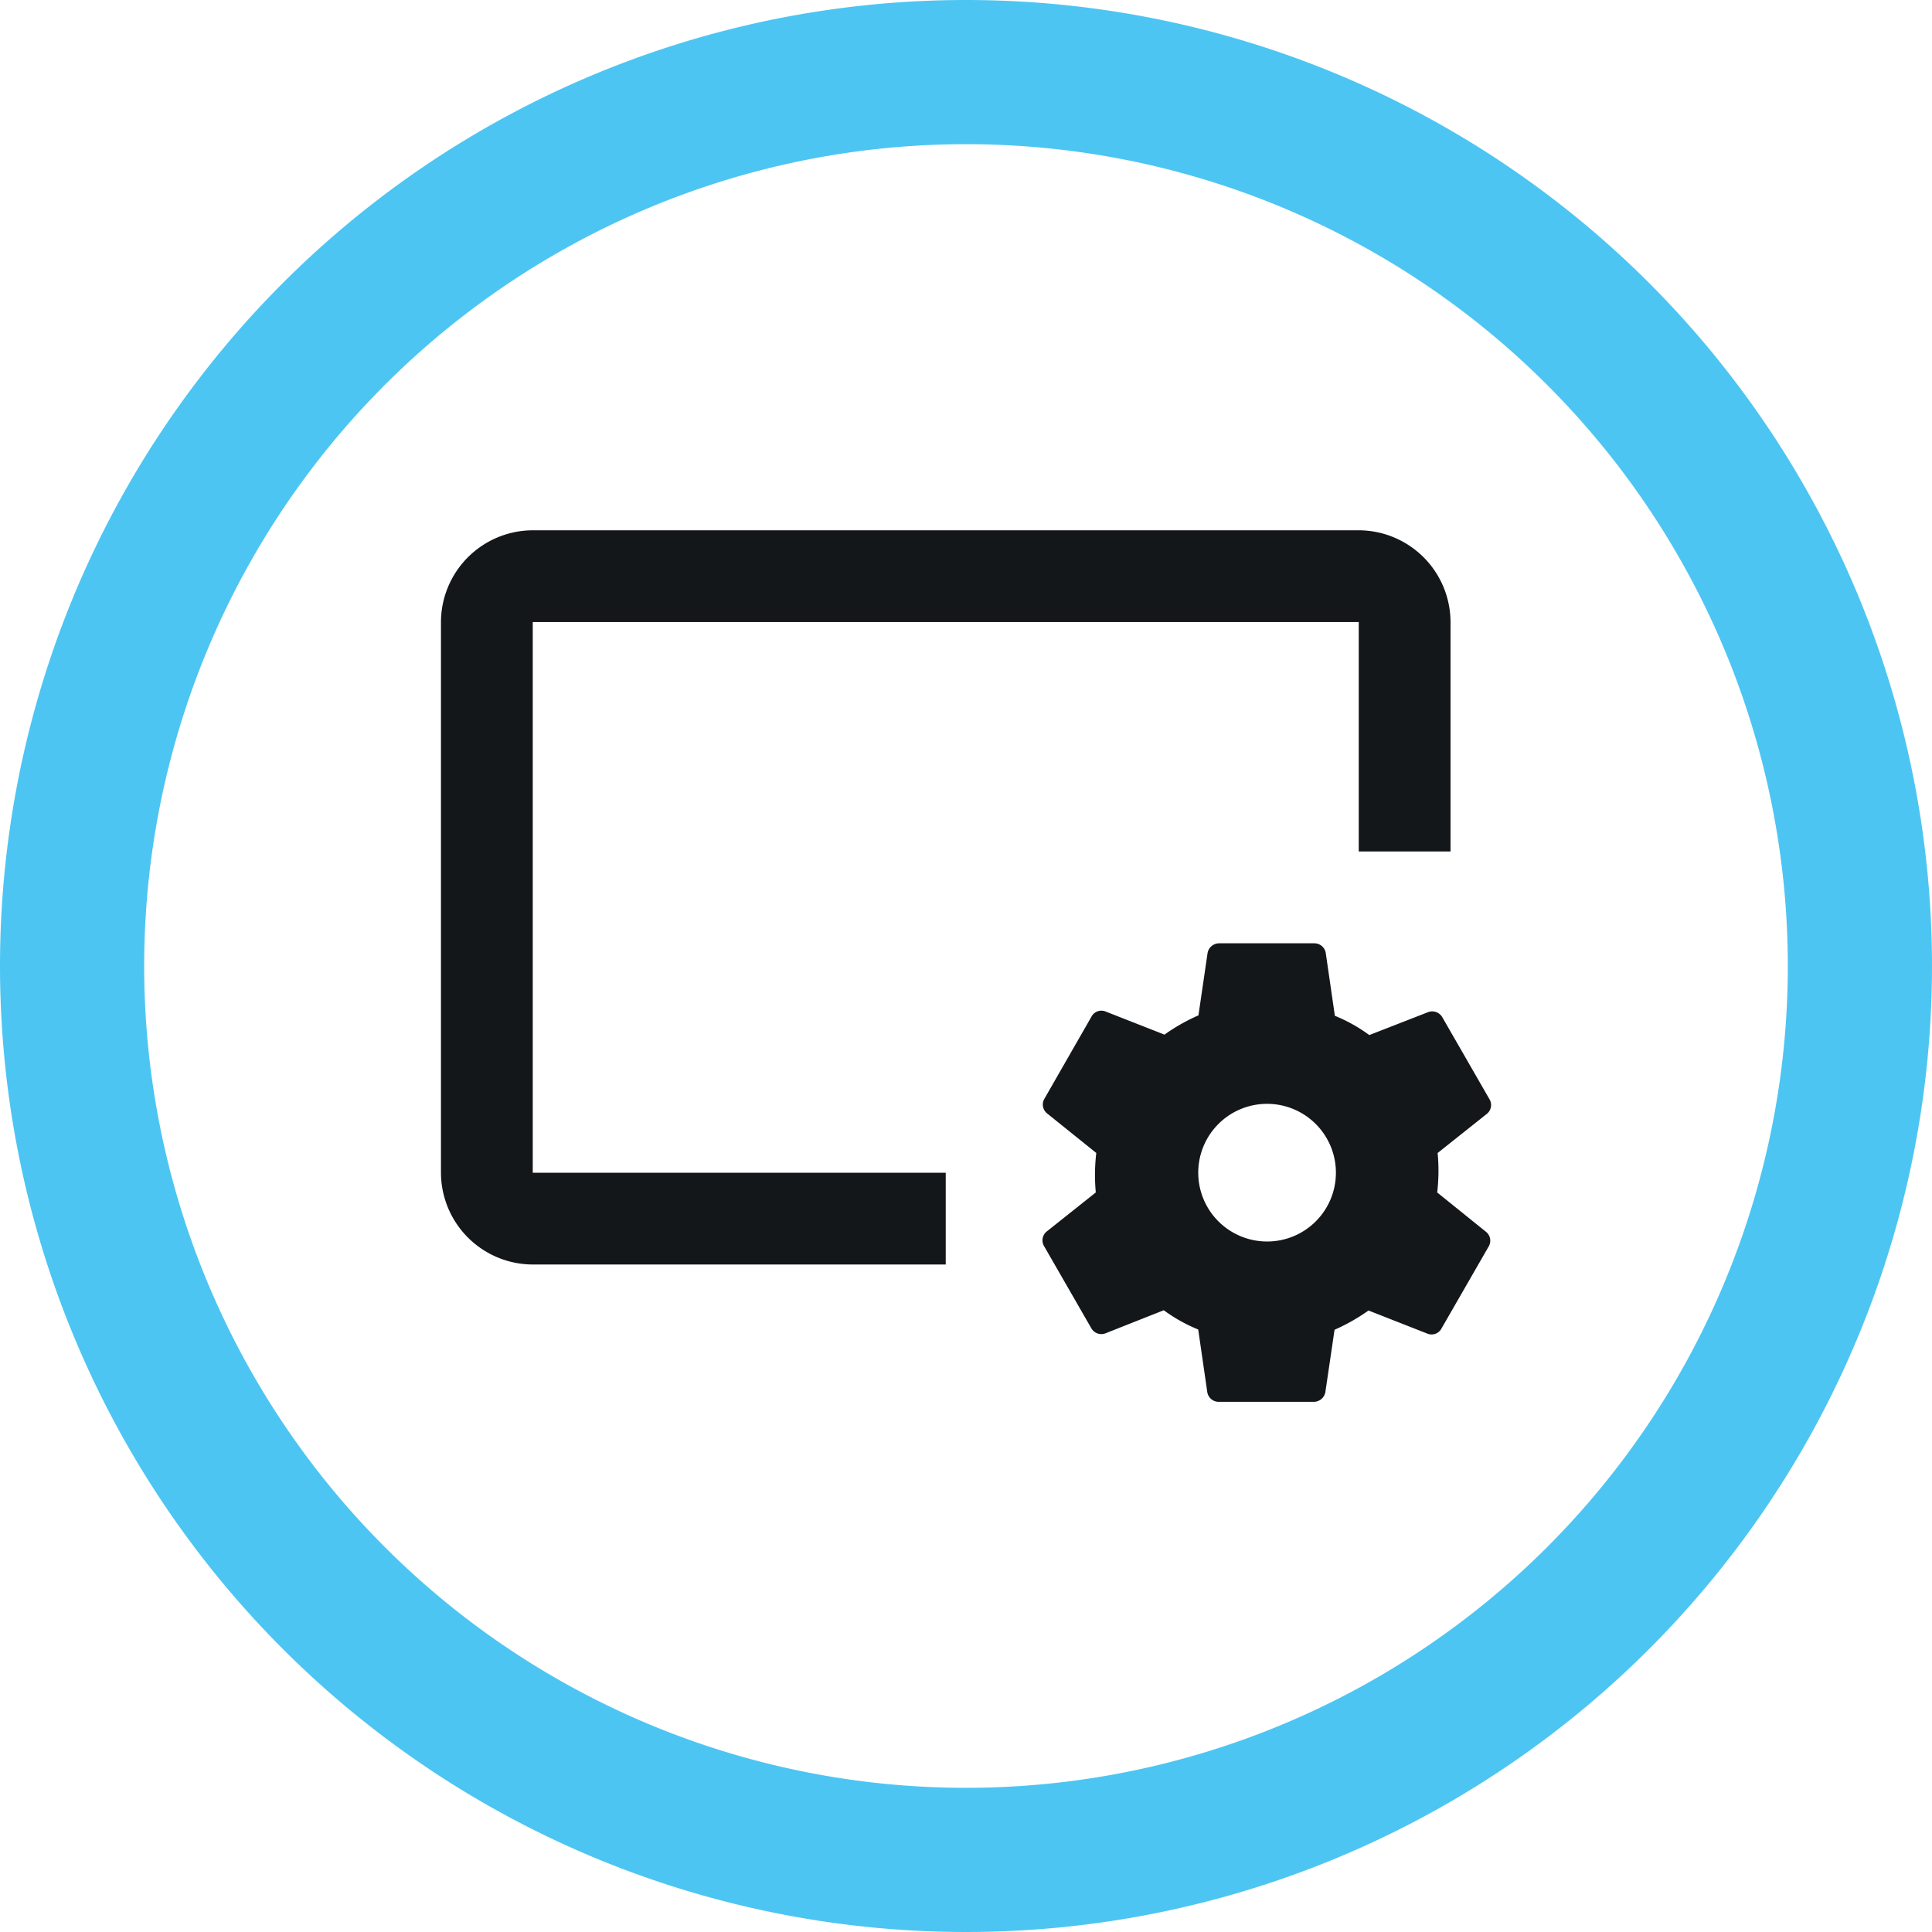
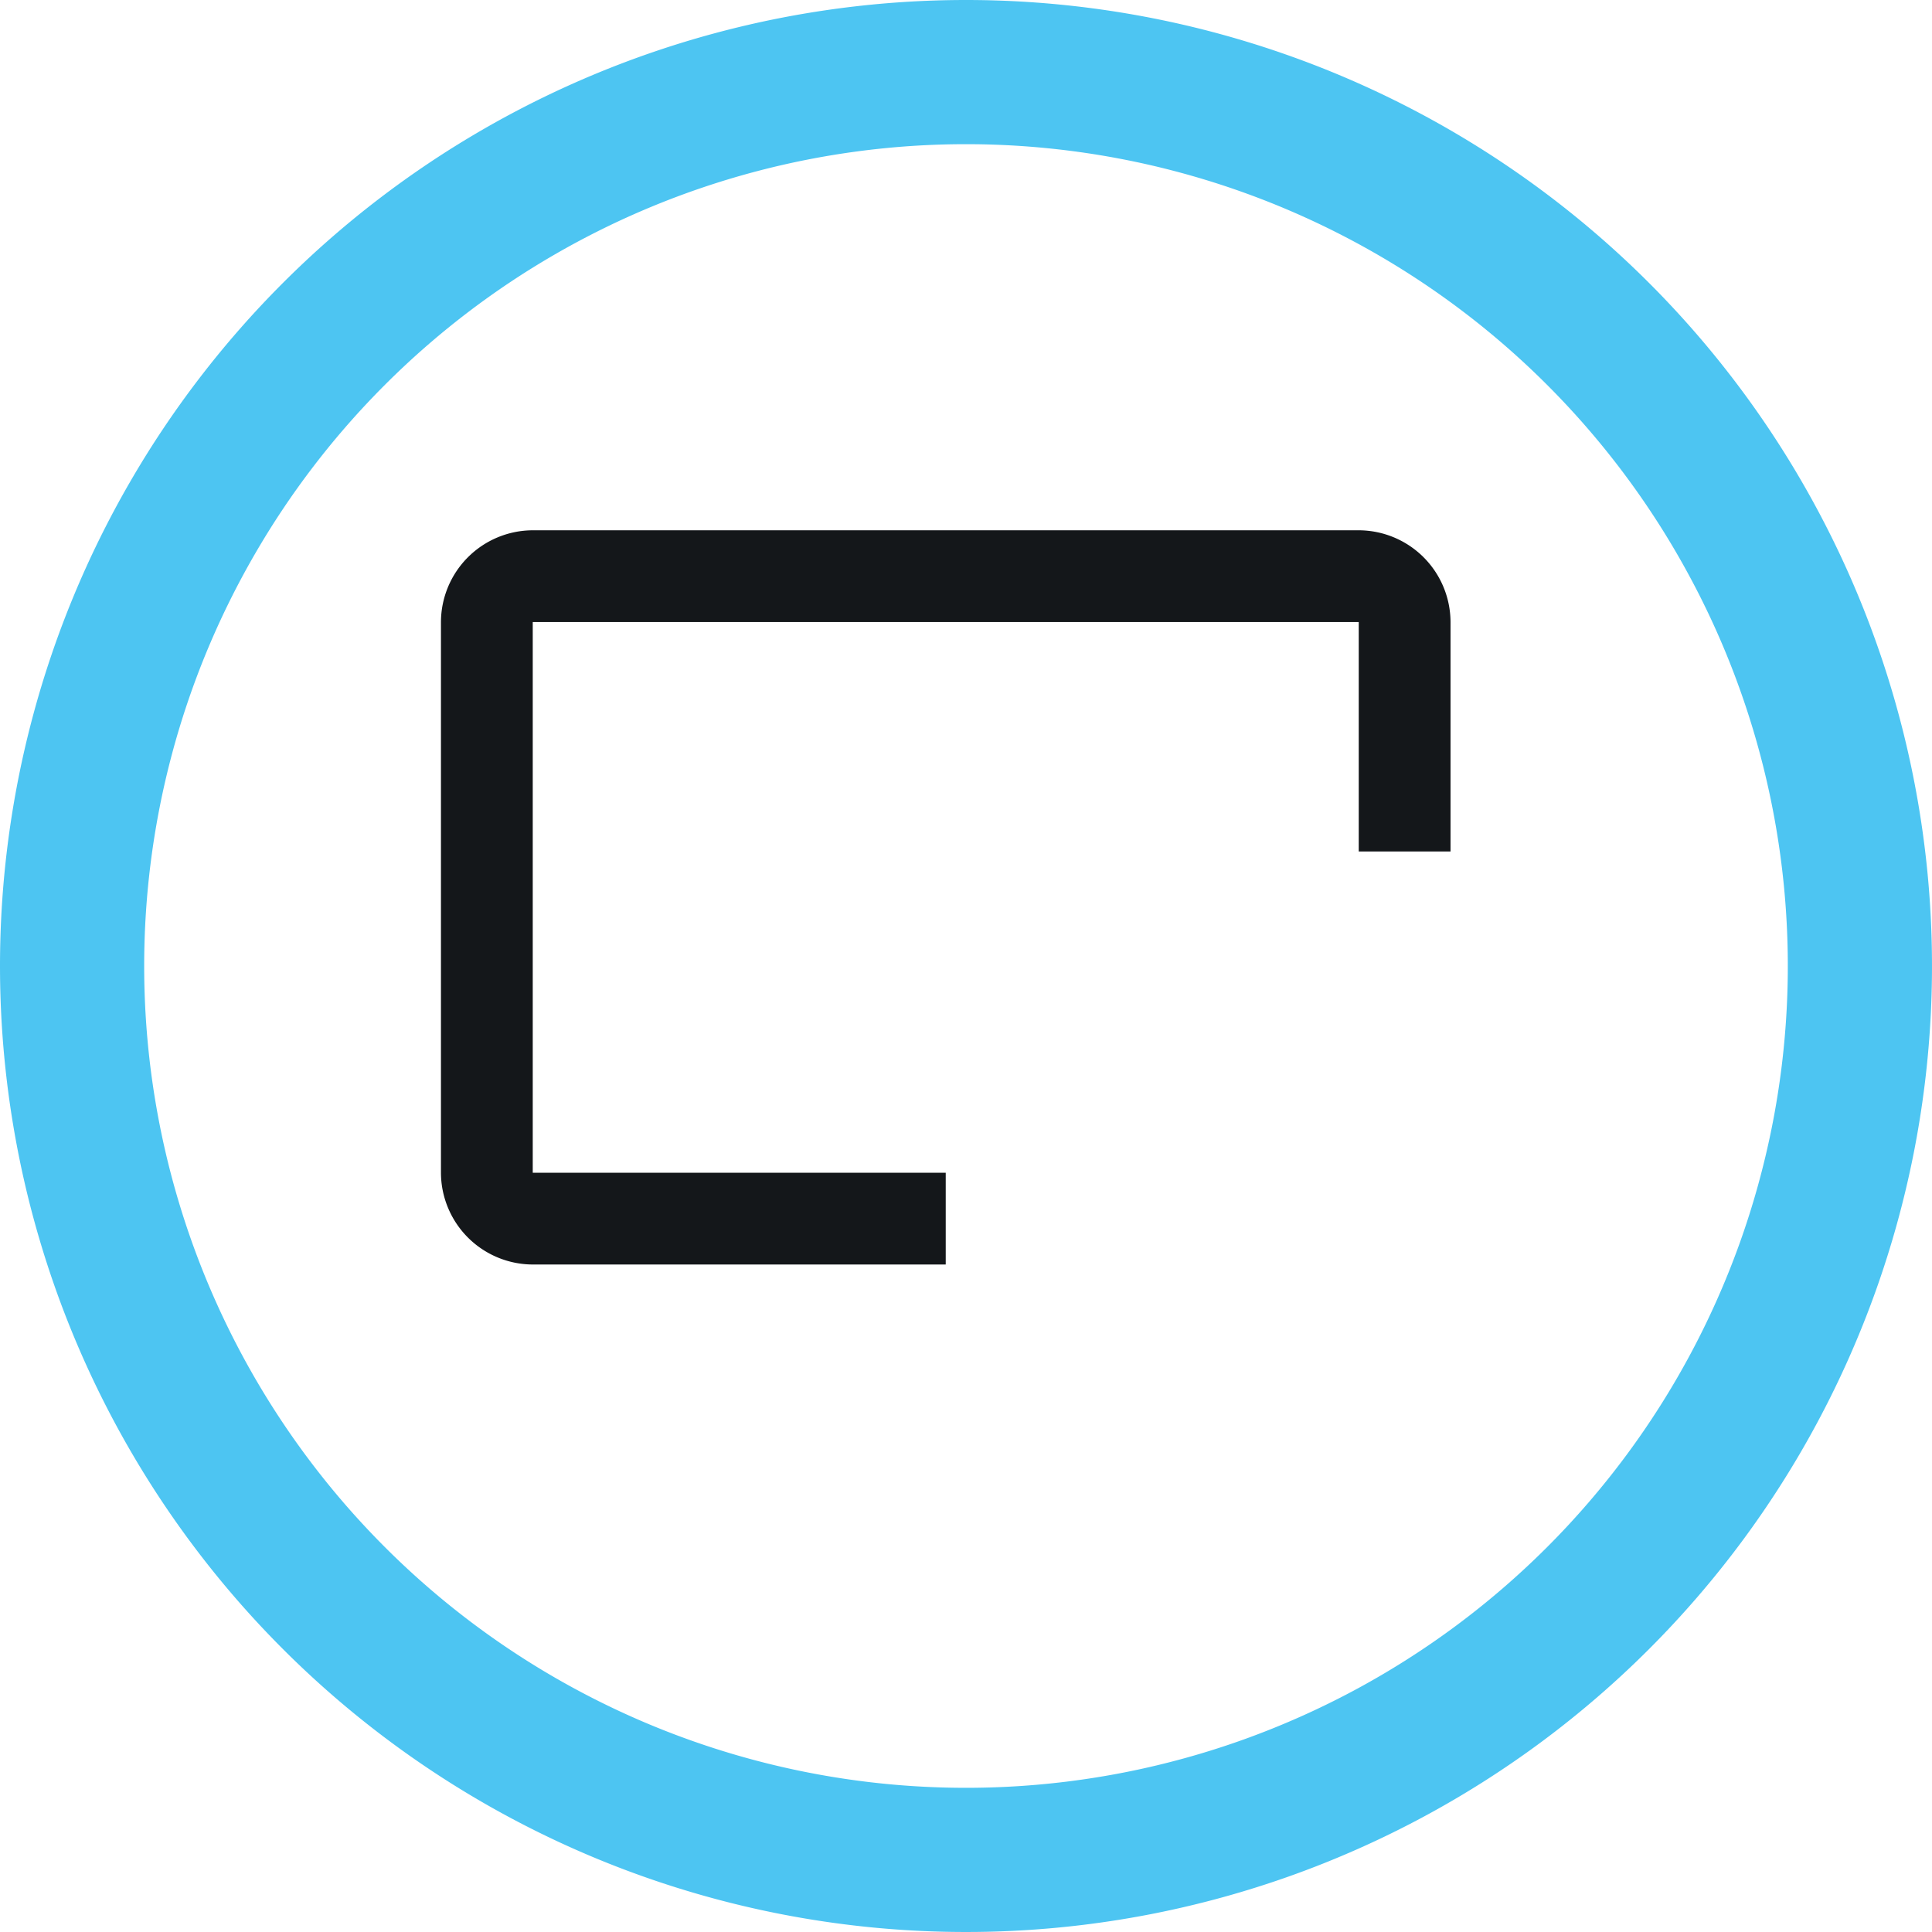
<svg xmlns="http://www.w3.org/2000/svg" width="67" height="67" viewBox="0 0 67 67">
  <g id="Group_3355" data-name="Group 3355" transform="translate(1.5 1.5)">
    <g id="Group_3356" data-name="Group 3356" transform="translate(1 1)">
      <path id="Path_8829" data-name="Path 8829" d="M31,0A31,31,0,1,1,0,31,31,31,0,0,1,31,0Z" fill="none" stroke="#4dc5f2" stroke-width="5" />
      <path id="Path_8827" data-name="Path 8827" d="M11.383,13.221H40.028v7.956h3.183V13.221a3.192,3.192,0,0,0-3.183-3.183H11.383A3.193,3.193,0,0,0,8.2,13.221v19.1A3.193,3.193,0,0,0,11.383,35.5H25.705V32.318H11.383Z" transform="translate(4.592 5.852)" fill="#14171a" />
-       <path id="Path_8828" data-name="Path 8828" d="M34.263,27.174a6.531,6.531,0,0,0,.015-1.369l1.7-1.352a.392.392,0,0,0,.1-.509l-1.639-2.849a.405.405,0,0,0-.494-.174l-2.037.794a5.506,5.506,0,0,0-1.194-.668L30.4,18.882a.4.4,0,0,0-.4-.349H26.7a.409.409,0,0,0-.4.334l-.317,2.165a6.488,6.488,0,0,0-1.178.668l-2.037-.8a.388.388,0,0,0-.494.175L20.64,23.926a.394.394,0,0,0,.1.511l1.7,1.367a6.534,6.534,0,0,0-.017,1.369l-1.7,1.352a.394.394,0,0,0-.094.509l1.639,2.849a.4.4,0,0,0,.492.175l2.021-.8a5.506,5.506,0,0,0,1.194.668L26.29,34.1a.4.4,0,0,0,.4.334h3.294a.409.409,0,0,0,.4-.334l.319-2.165a6.635,6.635,0,0,0,1.177-.668l2.037.8a.388.388,0,0,0,.494-.175l1.639-2.849a.393.393,0,0,0-.1-.509Zm-5.9,1.7a2.387,2.387,0,1,1,2.387-2.387,2.384,2.384,0,0,1-2.387,2.387" transform="translate(13.078 11.68)" fill="#14171a" />
    </g>
  </g>
</svg>